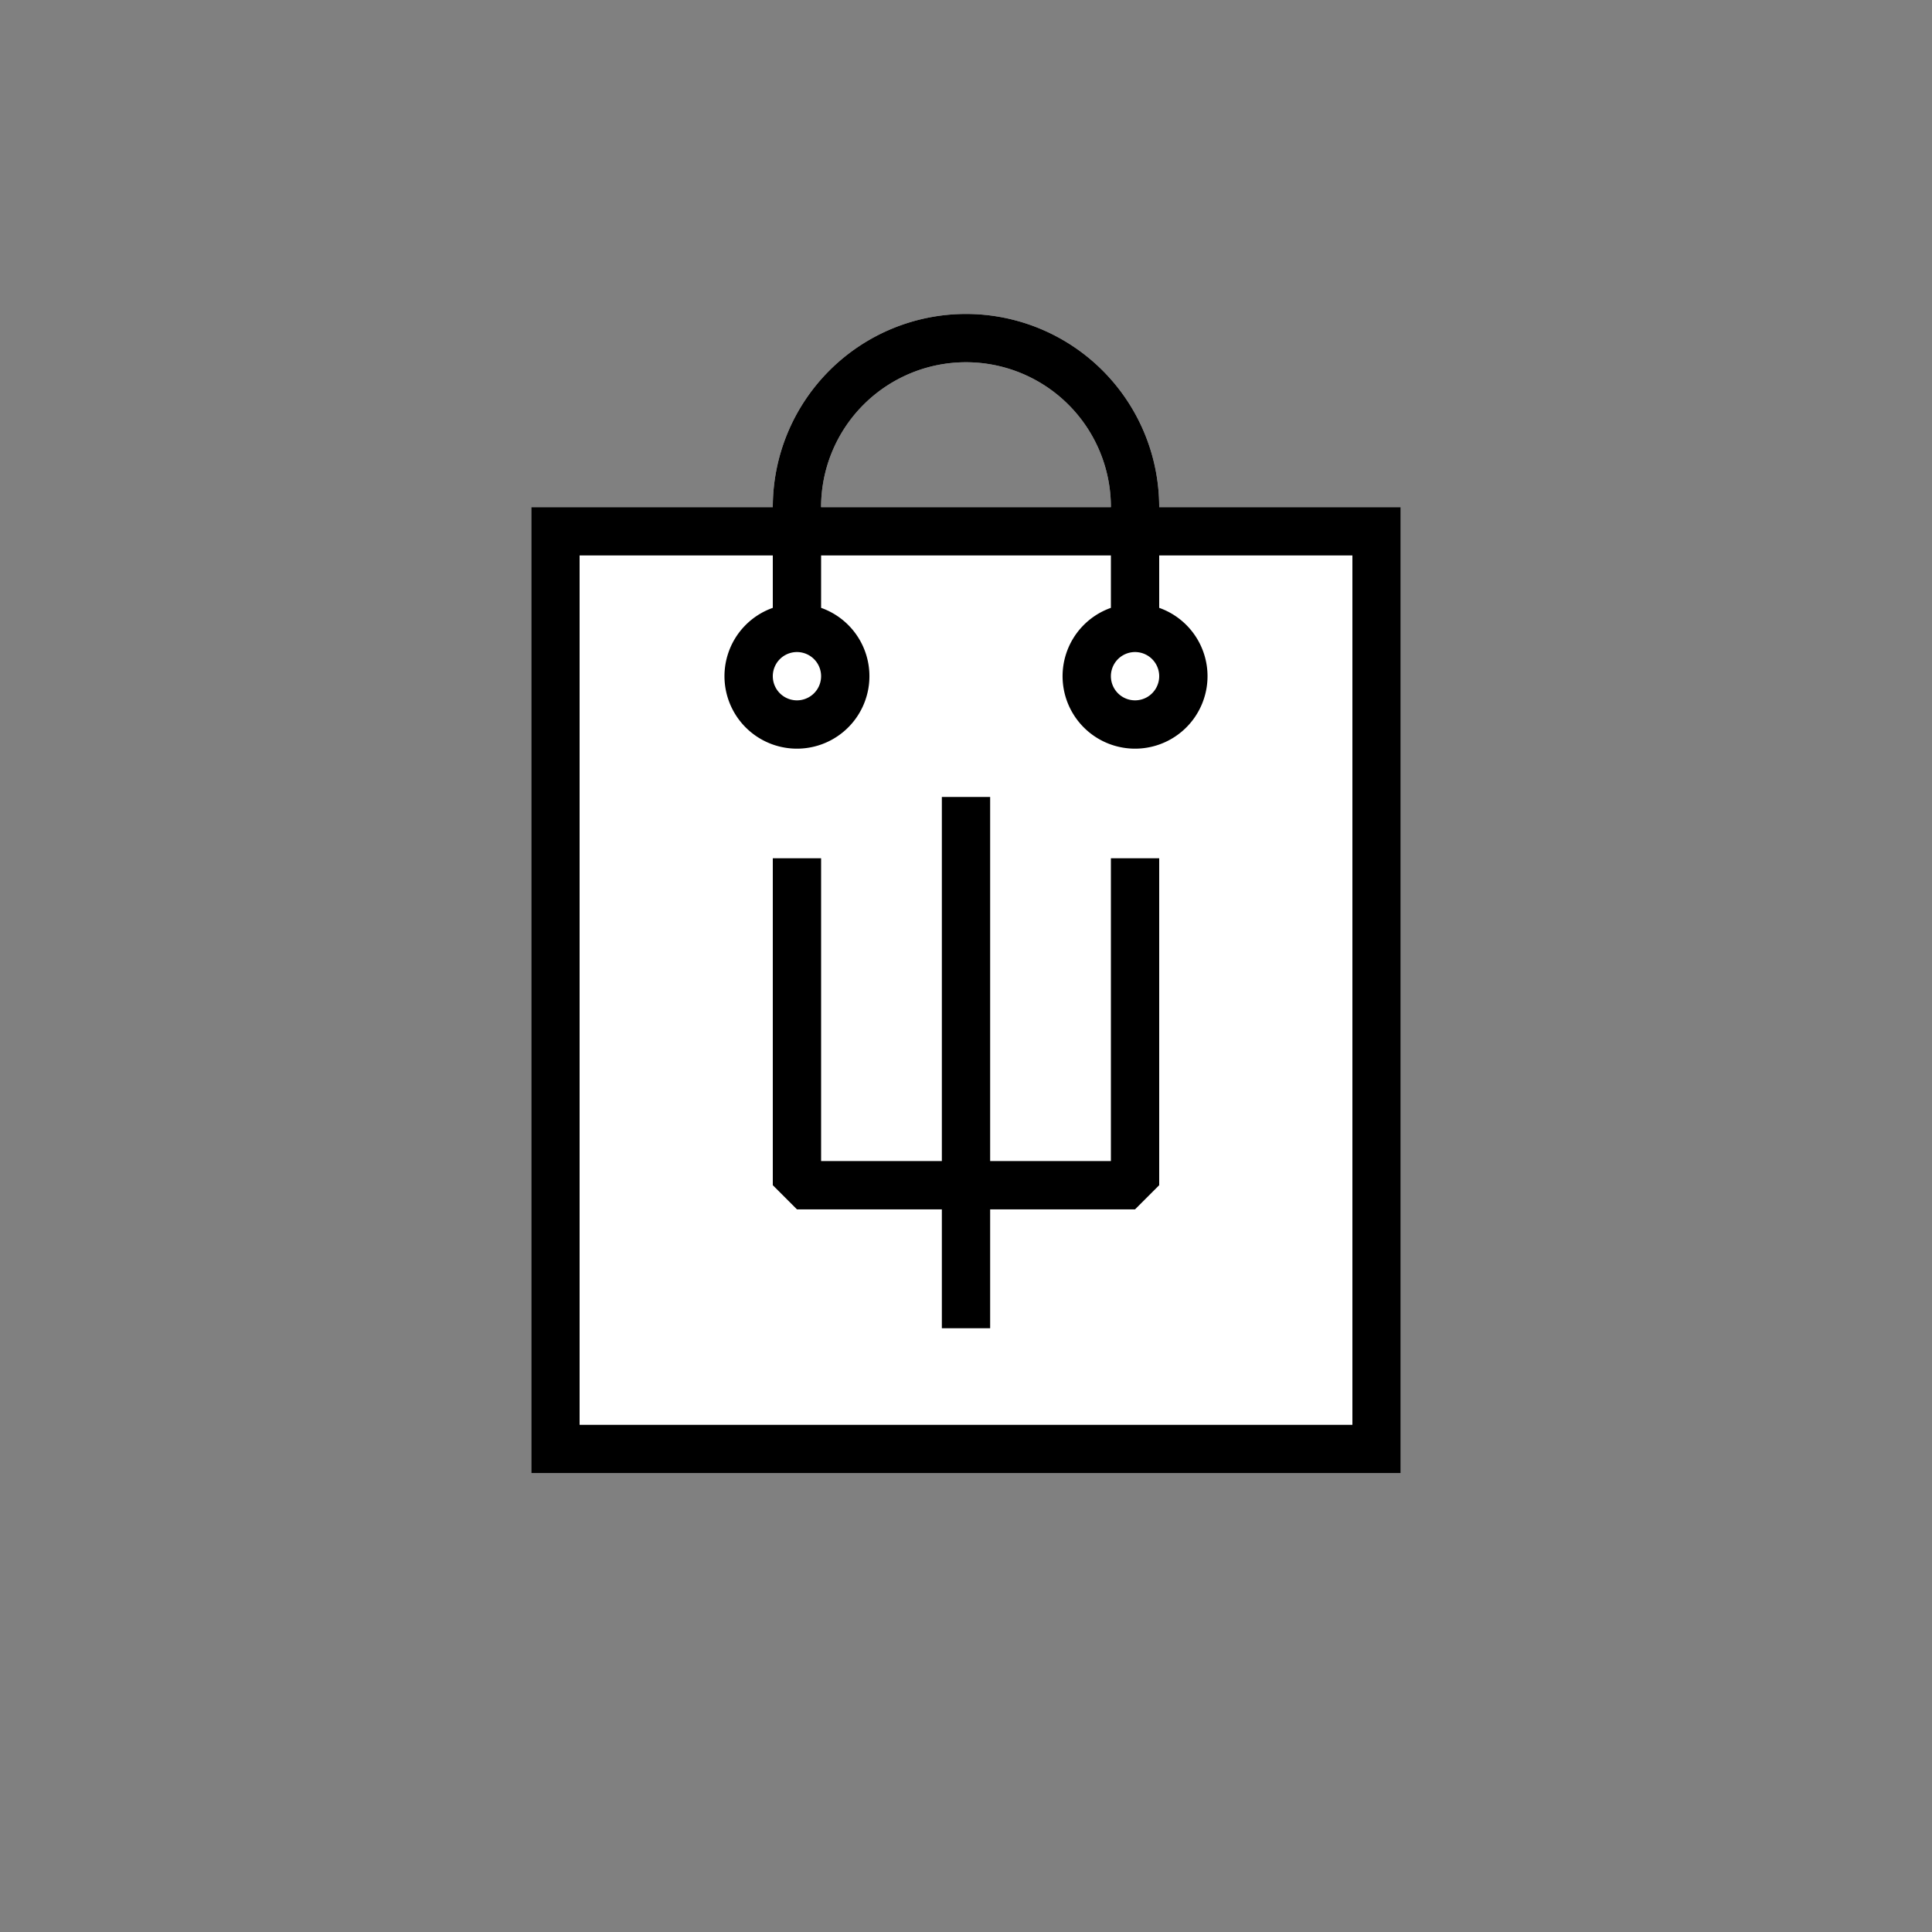
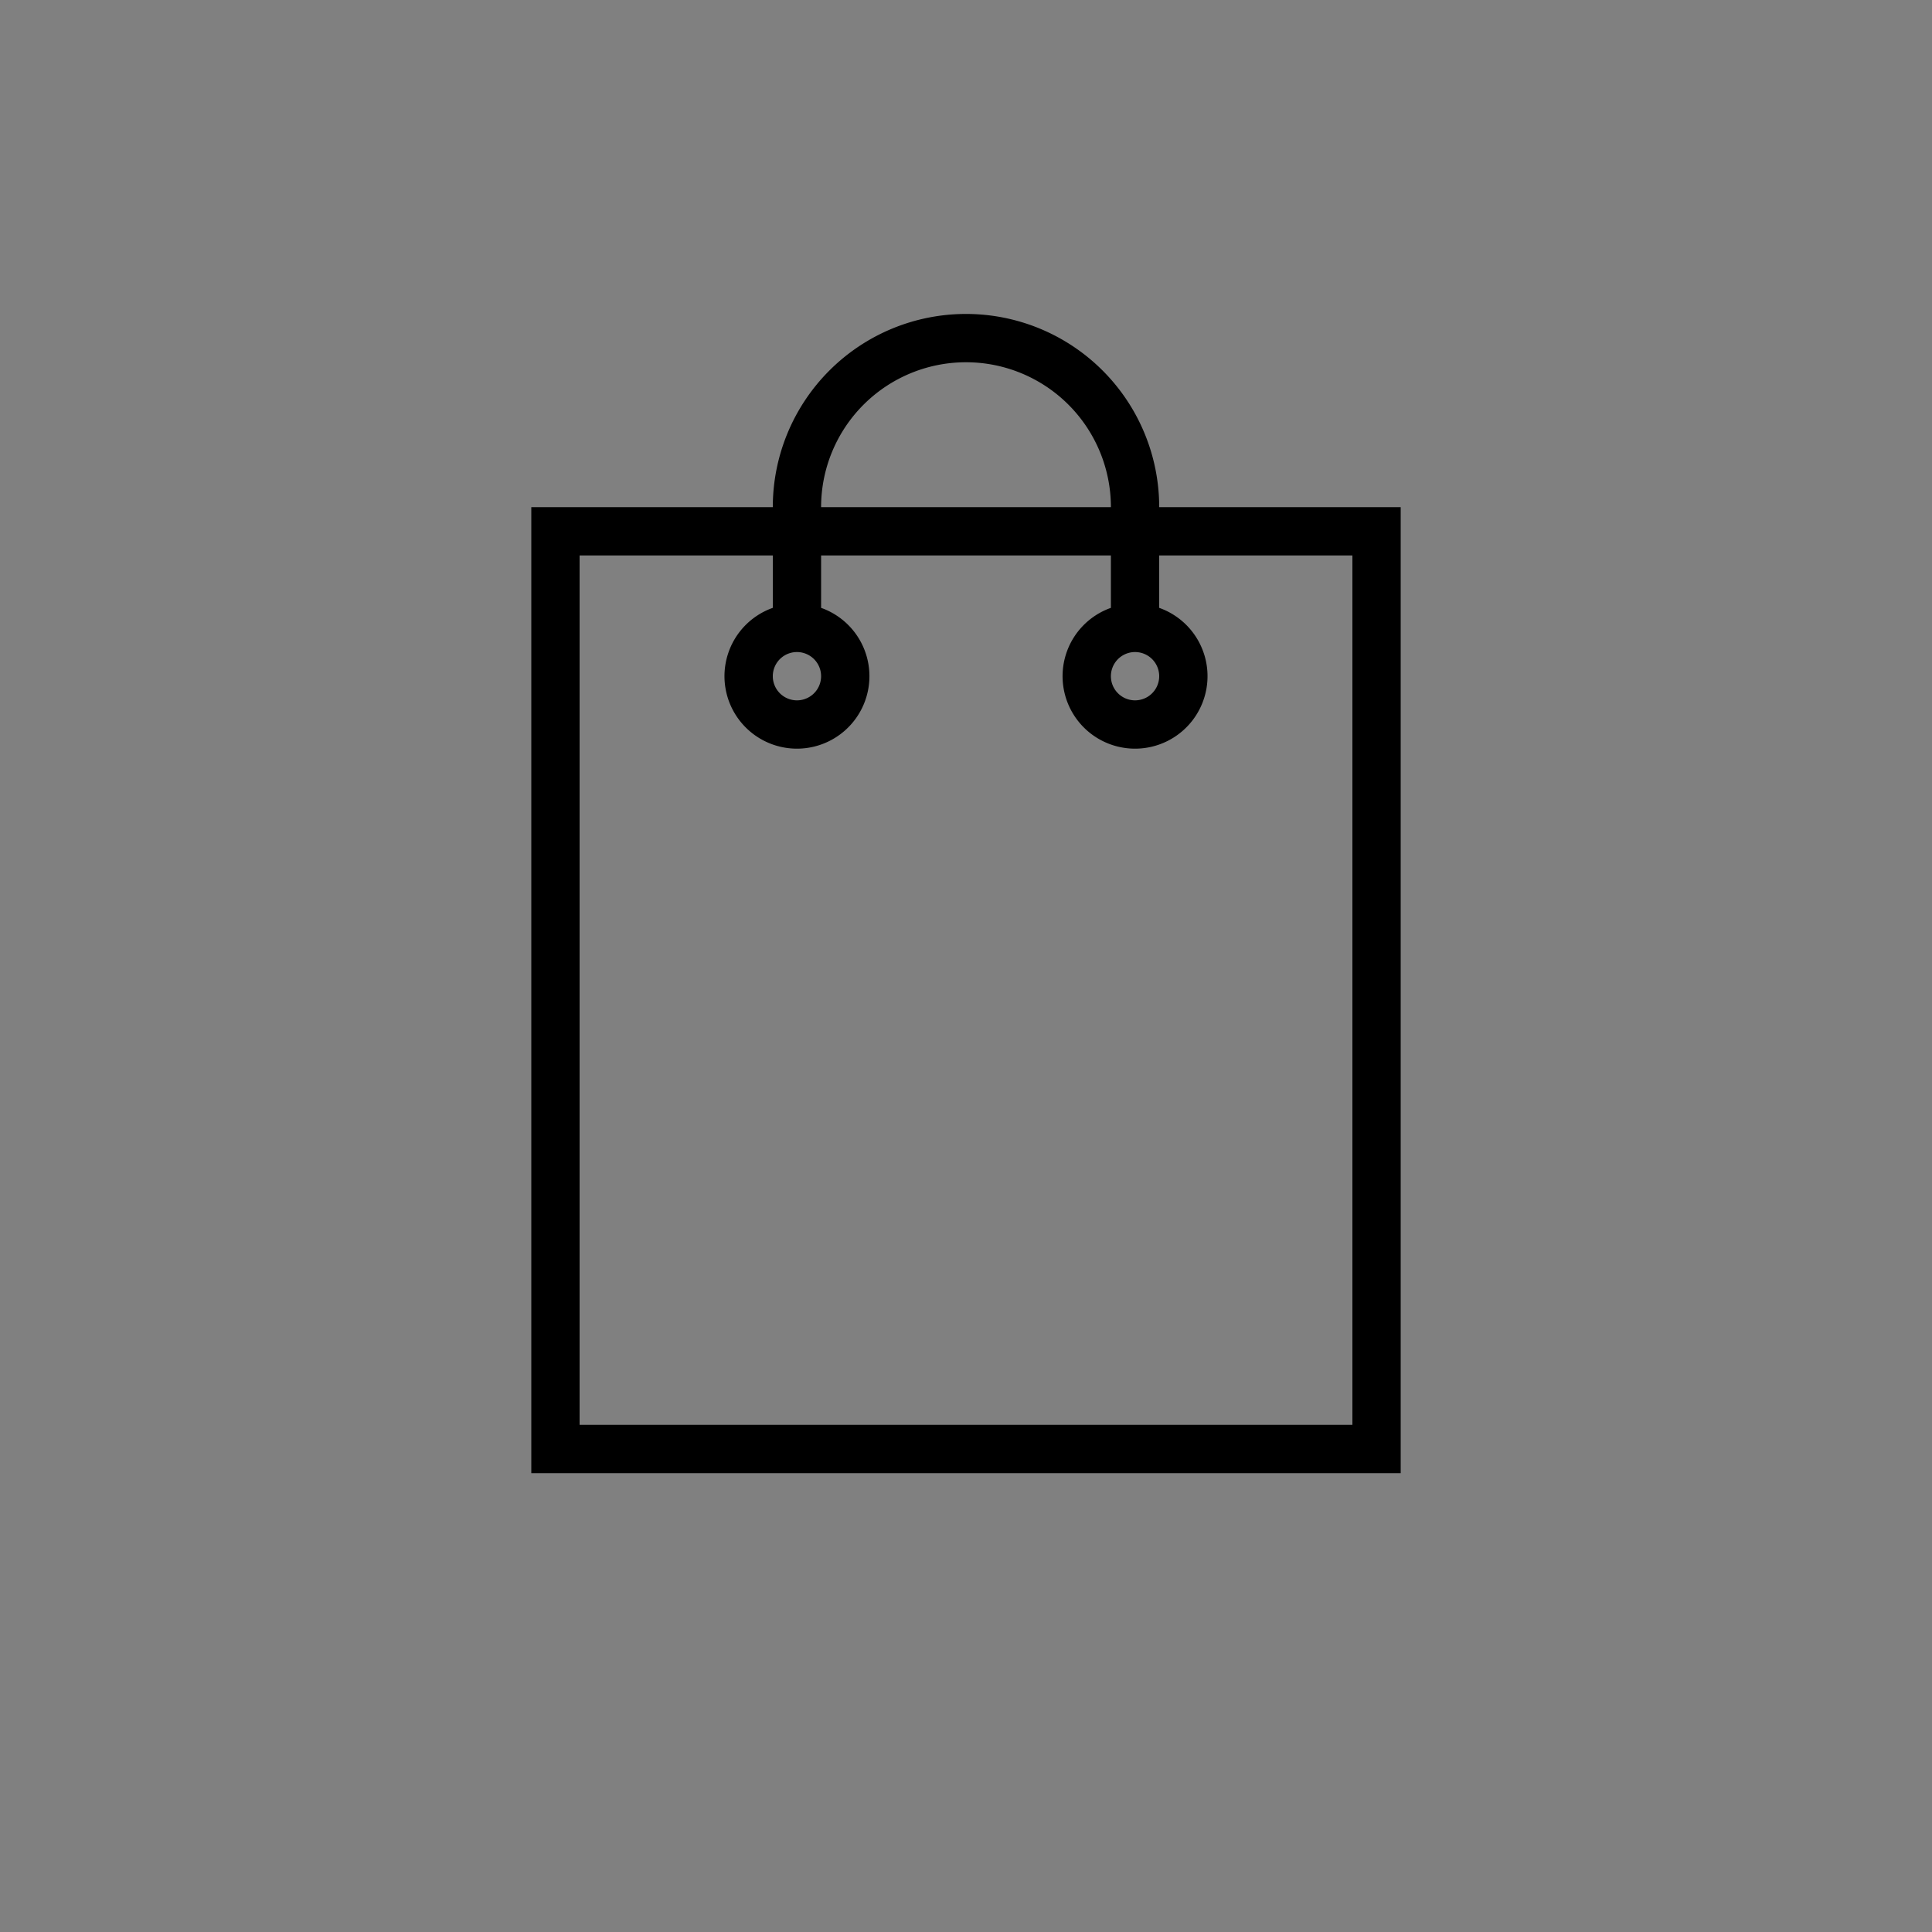
<svg xmlns="http://www.w3.org/2000/svg" width="80" height="80" fill="currentColor" viewBox="0 0 80 80">
  <rect x="0" y="0" width="80" height="80" fill="#808080" stroke="none" />
-   <path fill="#fff" d="M40 13a8 8 0 0 0-8 8H22v40h36V21H48a8 8 0 0 0-8-8Zm6 8H34a6 6 0 0 1 12 0Z" />
-   <path fill="#000" d="M39 50.077V55h2v-4.923h6l1-1V35.539h-2v12.538h-5V33h-2v15.077h-5V35.539h-2v13.538l1 1h6Z" />
  <path fill="#000" d="M40 13a8 8 0 0 0-8 8H22v40h36V21H48a8 8 0 0 0-8-8Zm8 12.17V23h8v36H24V23h8v2.17a3.001 3.001 0 1 0 2 0V23h12v2.17a3.001 3.001 0 1 0 2 0ZM46 21H34a6 6 0 0 1 12 0Zm-13 6a1 1 0 1 1 0 2 1 1 0 0 1 0-2Zm13 1a1 1 0 1 1 2 0 1 1 0 0 1-2 0Z" />
</svg>